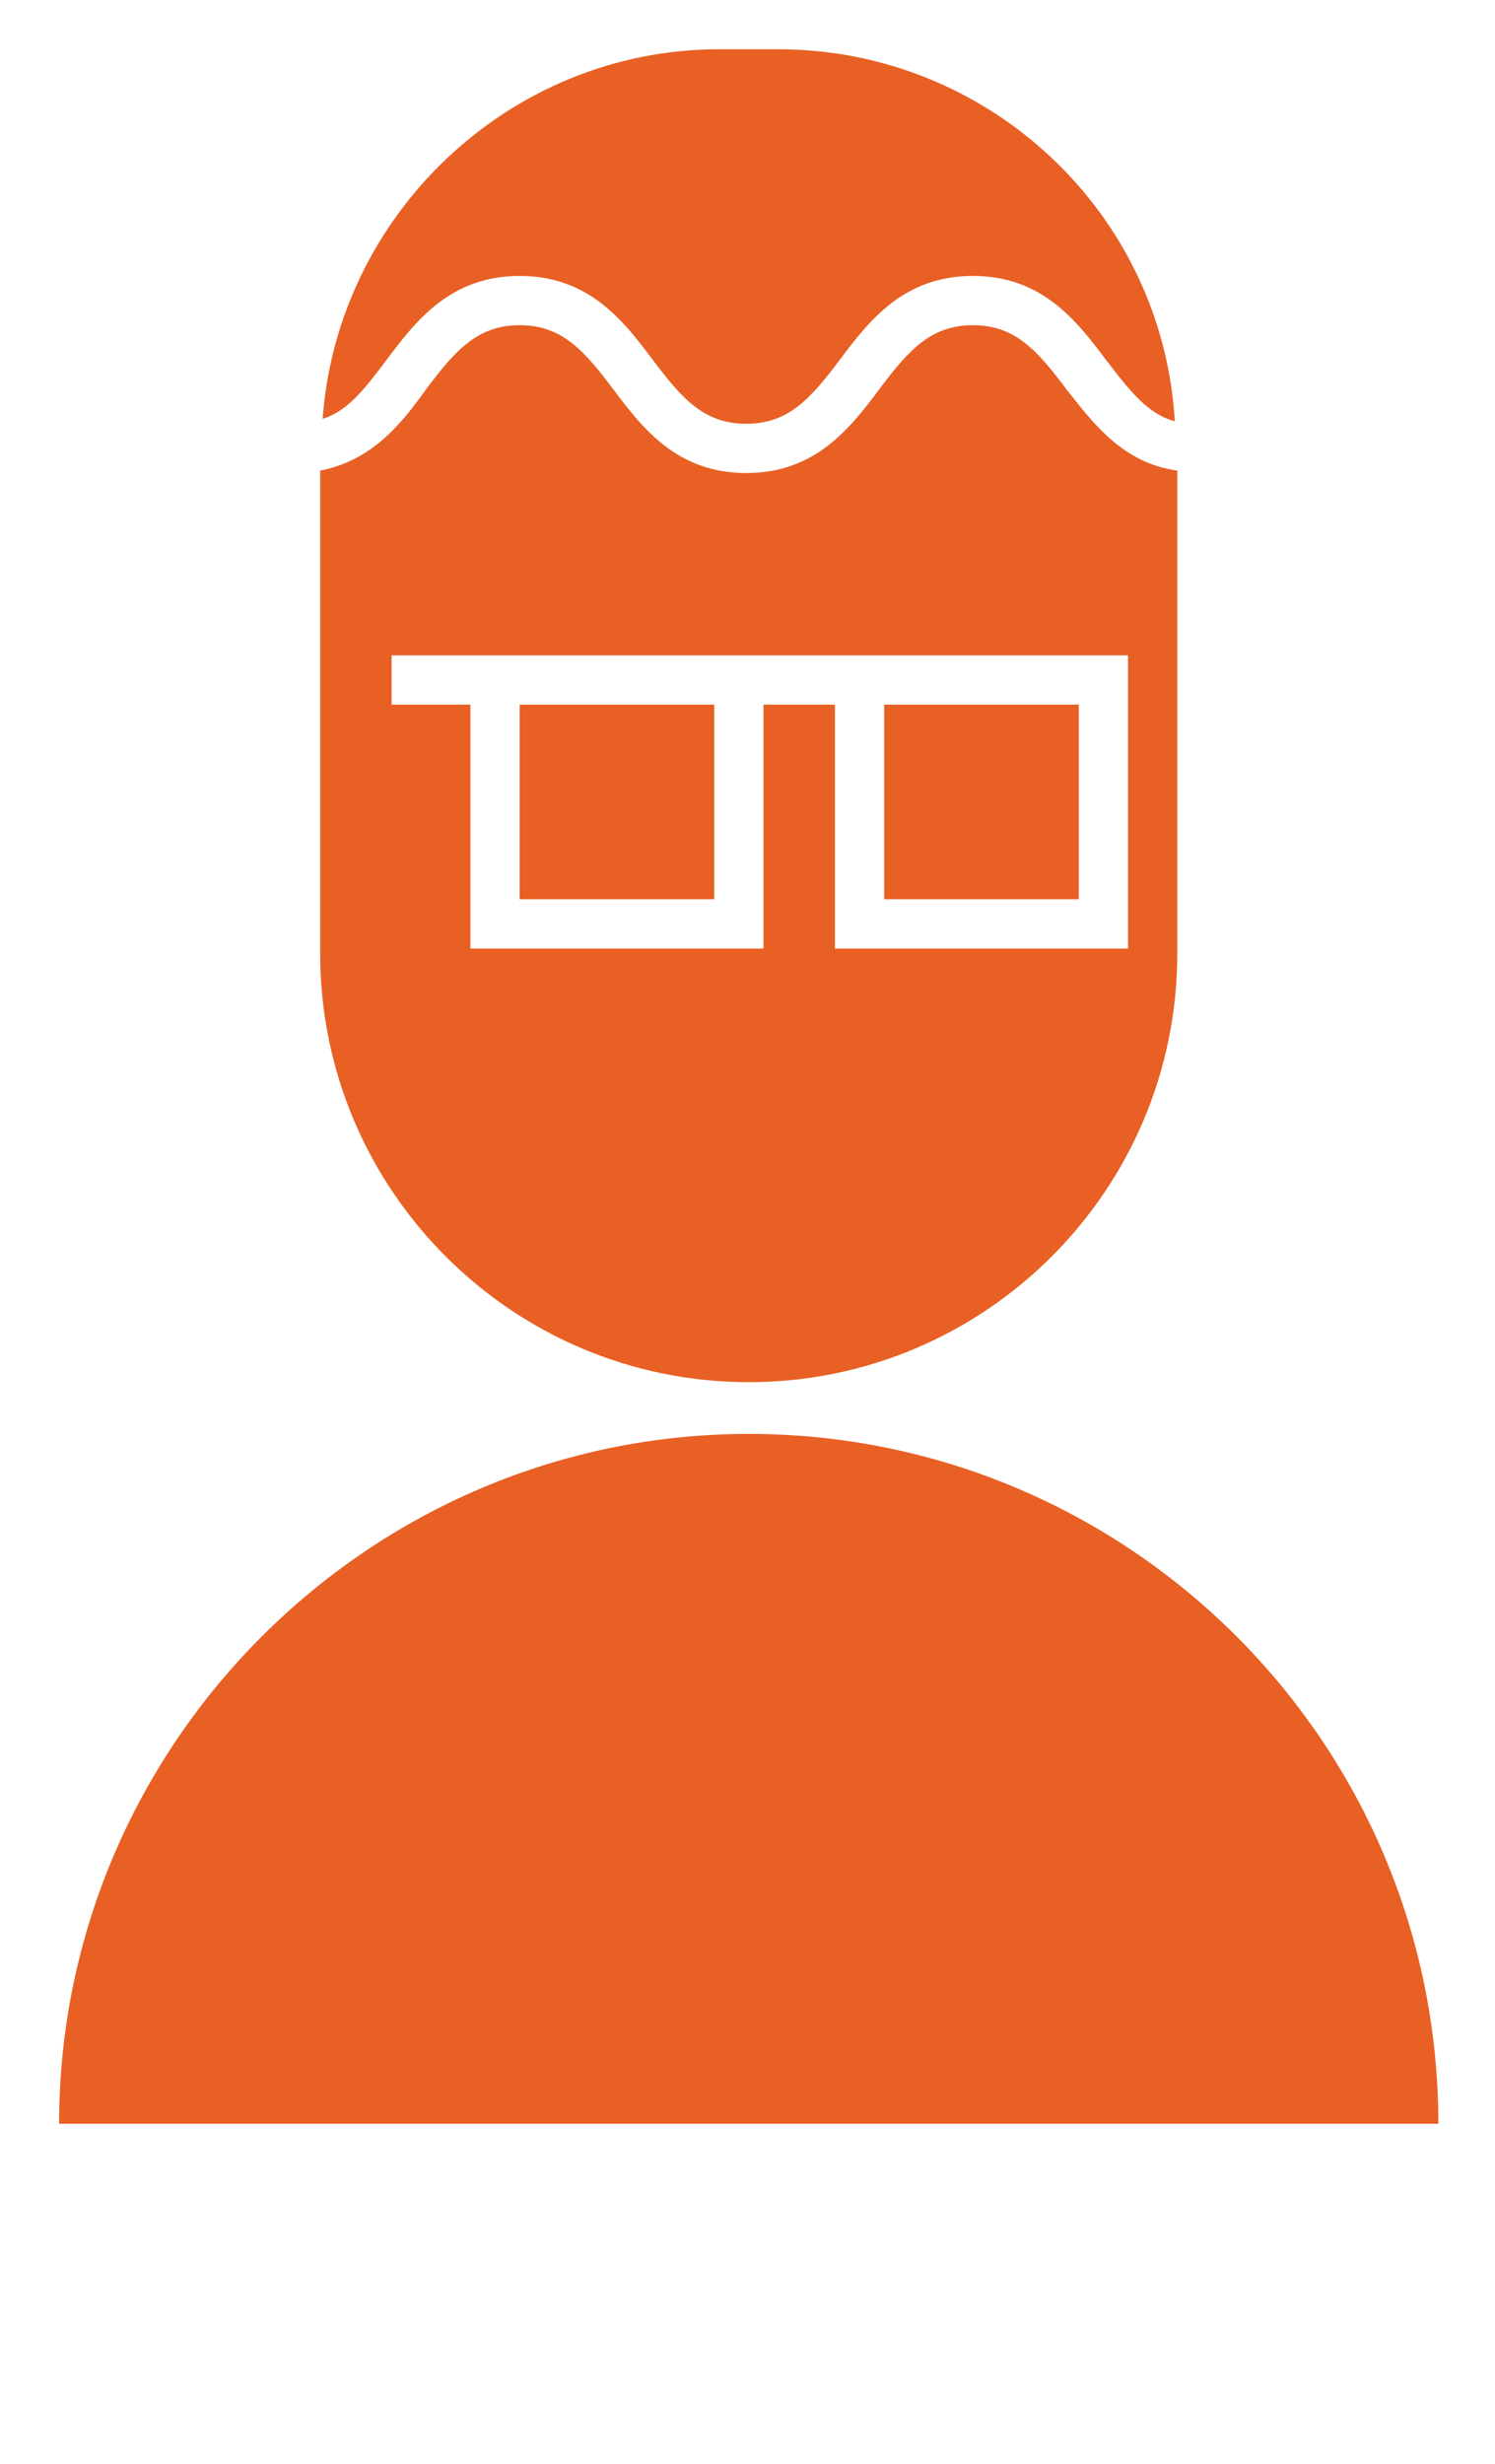
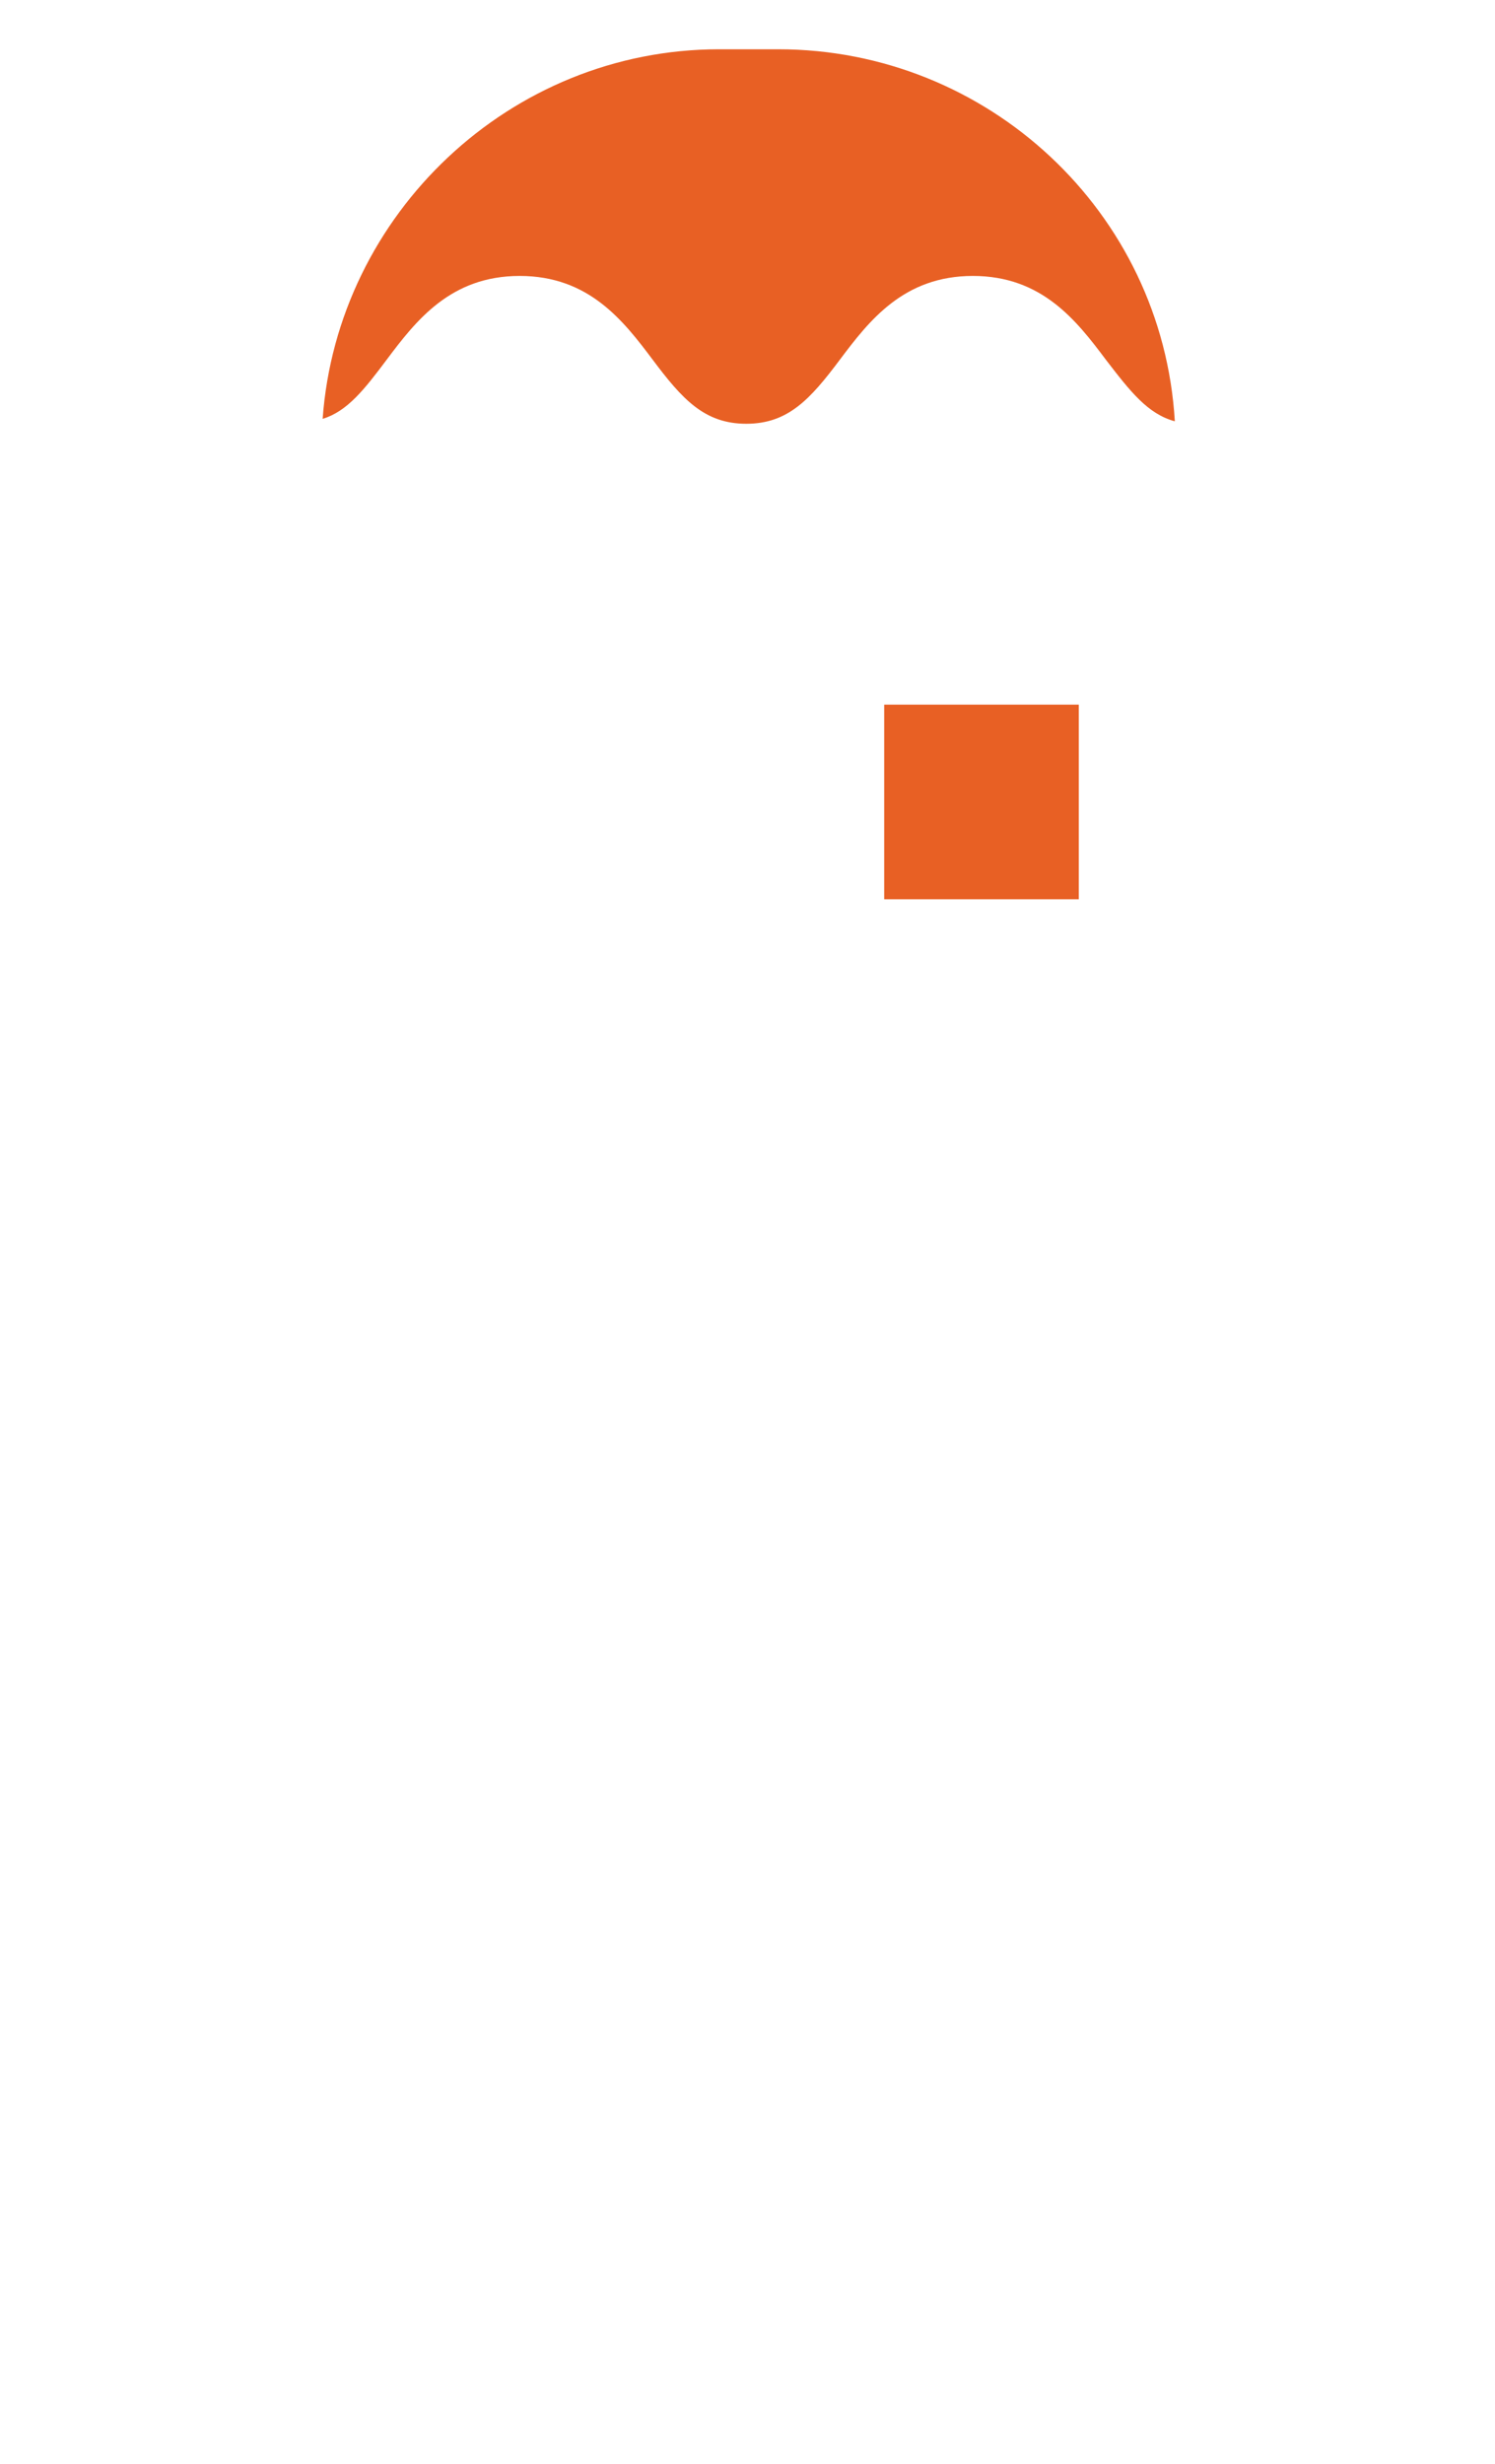
<svg xmlns="http://www.w3.org/2000/svg" version="1.1" baseProfile="tiny" id="Layer_1" x="0px" y="0px" viewBox="0 0 60.7 100" xml:space="preserve">
  <g>
-     <rect x="21.1" y="28.6" fill="#E86024" width="7.9" height="7.9" />
    <path fill="#E86024" d="M15.7,14.6c1.2-1.6,2.6-3.4,5.4-3.4s4.2,1.8,5.4,3.4s2.1,2.6,3.8,2.6s2.6-1,3.8-2.6s2.6-3.4,5.4-3.4   s4.2,1.8,5.4,3.4c1,1.3,1.7,2.2,2.8,2.5C47.2,8.6,40.1,2,31.6,2h-2.4c-8.5,0-15.5,6.7-16.1,15C14.1,16.7,14.8,15.8,15.7,14.6z" />
    <rect x="35.9" y="28.6" fill="#E86024" width="7.9" height="7.9" />
-     <path fill="#E86024" d="M43.3,15.8c-1.2-1.6-2.1-2.6-3.8-2.6s-2.6,1-3.8,2.6s-2.6,3.4-5.4,3.4s-4.2-1.8-5.4-3.4s-2.1-2.6-3.8-2.6   c-1.7,0-2.6,1-3.8,2.6c-1,1.4-2.2,2.9-4.3,3.3v19.6c0,9.6,7.8,17.4,17.4,17.4s17.4-7.8,17.4-17.4V19.1   C45.6,18.8,44.4,17.2,43.3,15.8z M45.8,38.5L45.8,38.5H33.9v-9.9H31v9.9h-0.1H19.1v-9.9h-3.2v-2h3.2H31h2.9h10.8h1.1V38.5z" />
-     <path fill="#E86024" d="M30.4,58.2c-15.4,0-28,12.6-28,28h56C58.4,70.7,45.8,58.2,30.4,58.2z" />
  </g>
</svg>